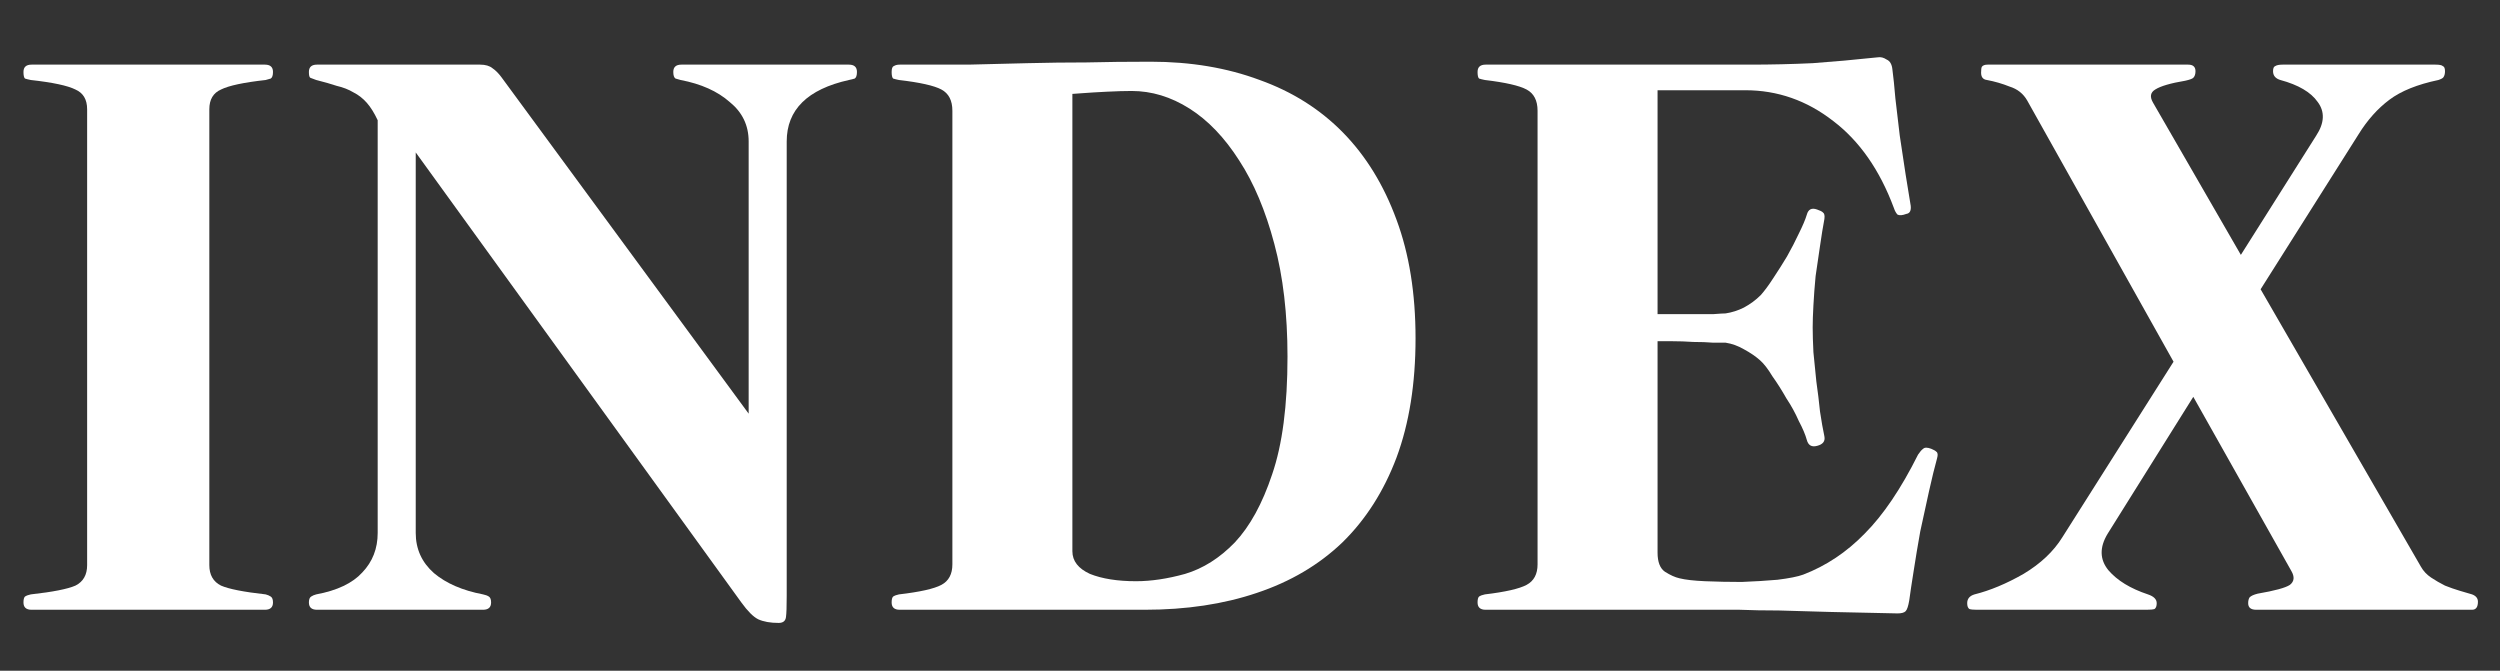
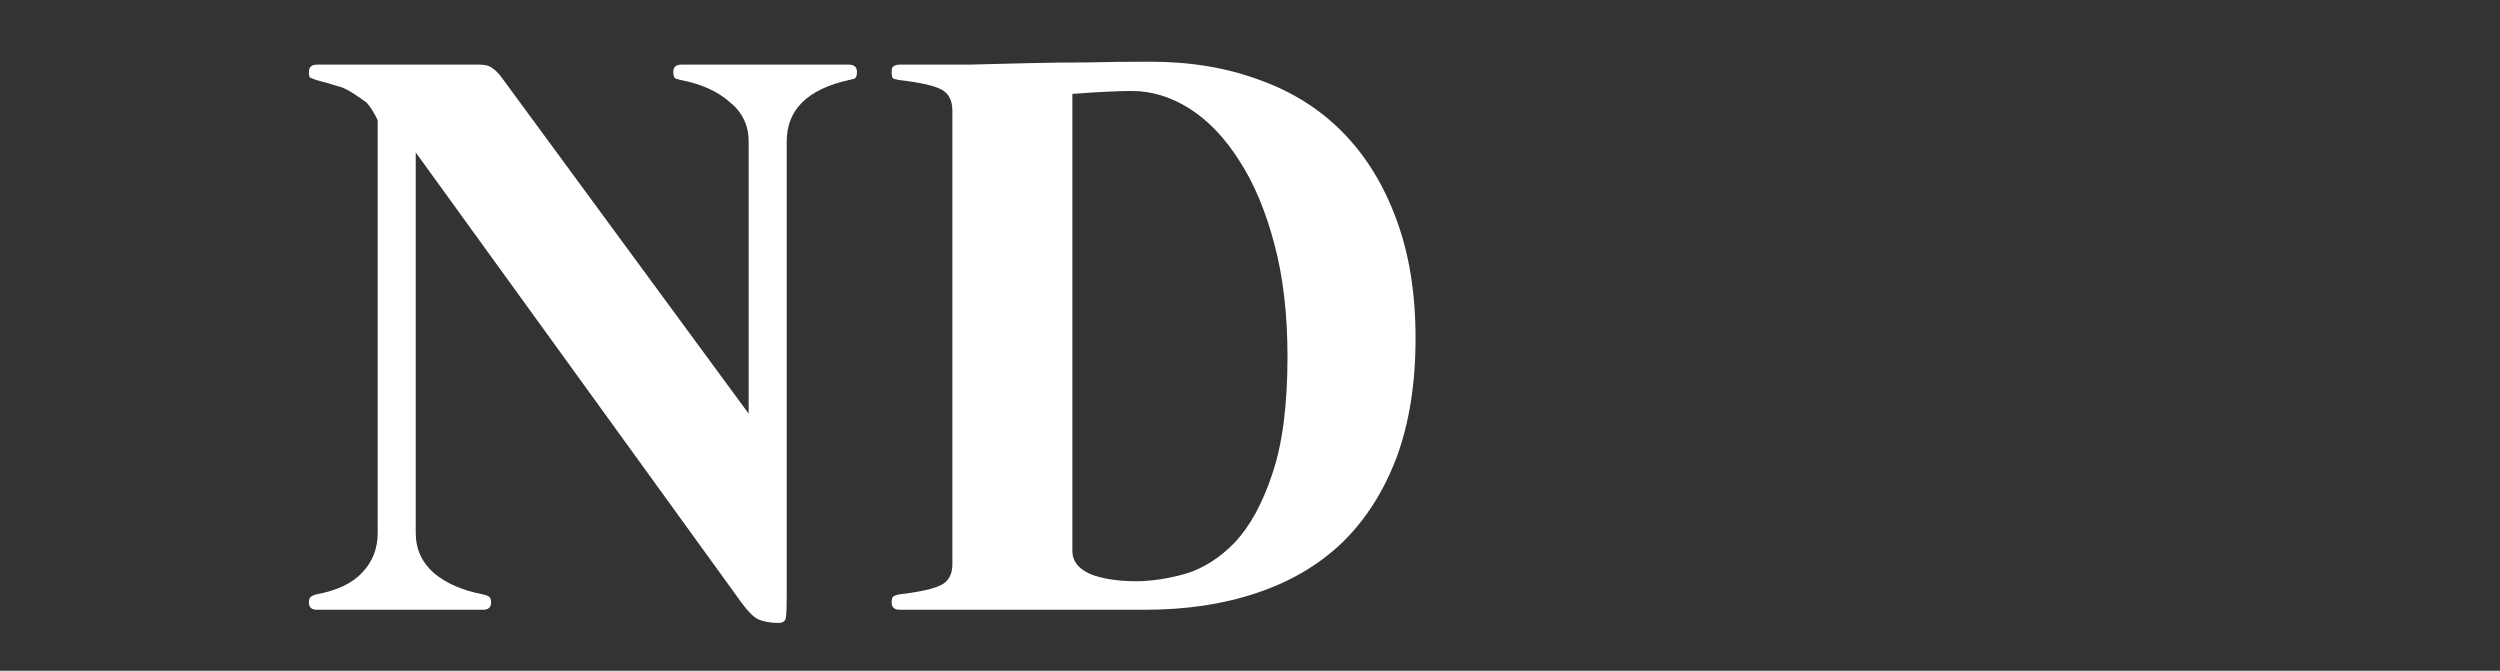
<svg xmlns="http://www.w3.org/2000/svg" width="41" height="11" viewBox="0 0 41 11" fill="none">
  <rect x="0" y="0" width="41" height="11" fill="#333333" stroke="none" />
-   <path d="M34.566 8.752C34.43 8.976 34.434 9.176 34.578 9.352C34.722 9.52 34.938 9.652 35.226 9.748C35.322 9.78 35.37 9.828 35.37 9.892C35.37 9.94 35.358 9.972 35.334 9.988C35.31 9.996 35.266 10 35.202 10H32.418C32.362 10 32.322 9.996 32.298 9.988C32.274 9.972 32.262 9.94 32.262 9.892C32.262 9.82 32.302 9.772 32.382 9.748C32.638 9.684 32.906 9.572 33.186 9.412C33.466 9.244 33.678 9.044 33.822 8.812L35.646 5.932L33.246 1.648C33.182 1.536 33.086 1.46 32.958 1.42C32.838 1.372 32.714 1.336 32.586 1.312C32.522 1.304 32.49 1.264 32.49 1.192C32.49 1.144 32.494 1.112 32.502 1.096C32.518 1.072 32.55 1.06 32.598 1.06H35.886C35.966 1.06 36.006 1.096 36.006 1.168C36.006 1.216 35.994 1.252 35.97 1.276C35.954 1.292 35.91 1.308 35.838 1.324C35.598 1.364 35.434 1.412 35.346 1.468C35.266 1.516 35.254 1.588 35.31 1.684L36.75 4.18L37.986 2.224C38.122 2.016 38.13 1.832 38.01 1.672C37.898 1.512 37.694 1.392 37.398 1.312C37.318 1.288 37.278 1.24 37.278 1.168C37.278 1.12 37.29 1.092 37.314 1.084C37.338 1.068 37.378 1.06 37.434 1.06H39.942C40.006 1.06 40.046 1.068 40.062 1.084C40.086 1.092 40.098 1.12 40.098 1.168C40.098 1.208 40.09 1.24 40.074 1.264C40.066 1.28 40.038 1.296 39.99 1.312C39.646 1.384 39.378 1.492 39.186 1.636C38.994 1.78 38.826 1.968 38.682 2.2L37.074 4.744L39.702 9.292C39.742 9.364 39.798 9.424 39.87 9.472C39.942 9.52 40.018 9.564 40.098 9.604C40.178 9.636 40.258 9.664 40.338 9.688C40.418 9.712 40.486 9.732 40.542 9.748C40.606 9.772 40.638 9.812 40.638 9.868C40.638 9.956 40.606 10 40.542 10H37.002C36.914 10 36.87 9.964 36.87 9.892C36.87 9.852 36.878 9.82 36.894 9.796C36.918 9.772 36.962 9.752 37.026 9.736C37.306 9.688 37.482 9.64 37.554 9.592C37.626 9.536 37.634 9.46 37.578 9.364L35.97 6.508L34.566 8.752Z" fill="white" />
-   <path d="M31.768 7.516C31.728 7.66 31.684 7.84 31.636 8.056C31.588 8.272 31.54 8.492 31.492 8.716C31.452 8.94 31.416 9.156 31.384 9.364C31.352 9.564 31.328 9.724 31.312 9.844C31.296 9.94 31.276 10 31.252 10.024C31.228 10.048 31.184 10.06 31.12 10.06C30.704 10.052 30.336 10.044 30.016 10.036C29.704 10.028 29.424 10.02 29.176 10.012C28.936 10.012 28.72 10.008 28.528 10C28.336 10 28.152 10 27.976 10H24.364C24.276 10 24.232 9.96 24.232 9.88C24.232 9.832 24.24 9.8 24.256 9.784C24.28 9.768 24.312 9.756 24.352 9.748C24.688 9.708 24.916 9.656 25.036 9.592C25.156 9.528 25.216 9.416 25.216 9.256V1.816C25.216 1.648 25.156 1.532 25.036 1.468C24.916 1.404 24.688 1.352 24.352 1.312C24.312 1.304 24.28 1.296 24.256 1.288C24.24 1.272 24.232 1.236 24.232 1.18C24.232 1.1 24.276 1.06 24.364 1.06H28.696C29.048 1.06 29.392 1.052 29.728 1.036C30.064 1.012 30.42 0.98 30.796 0.94C30.844 0.932 30.892 0.944 30.94 0.976C30.996 1 31.028 1.056 31.036 1.144C31.052 1.264 31.068 1.42 31.084 1.612C31.108 1.804 31.132 2.008 31.156 2.224C31.188 2.44 31.22 2.652 31.252 2.86C31.284 3.06 31.312 3.232 31.336 3.376C31.344 3.456 31.32 3.5 31.264 3.508C31.2 3.532 31.152 3.536 31.12 3.52C31.096 3.496 31.076 3.46 31.06 3.412C30.828 2.788 30.496 2.312 30.064 1.984C29.632 1.648 29.152 1.48 28.624 1.48H27.184V5.152C27.232 5.152 27.312 5.152 27.424 5.152C27.536 5.152 27.652 5.152 27.772 5.152C27.892 5.152 28 5.152 28.096 5.152C28.2 5.144 28.268 5.14 28.3 5.14C28.404 5.124 28.504 5.092 28.6 5.044C28.704 4.988 28.796 4.92 28.876 4.84C28.94 4.768 29.008 4.676 29.08 4.564C29.16 4.444 29.236 4.324 29.308 4.204C29.38 4.076 29.444 3.952 29.5 3.832C29.564 3.704 29.608 3.6 29.632 3.52C29.656 3.432 29.712 3.404 29.8 3.436C29.848 3.452 29.88 3.468 29.896 3.484C29.92 3.5 29.928 3.536 29.92 3.592C29.896 3.72 29.872 3.868 29.848 4.036C29.824 4.196 29.8 4.36 29.776 4.528C29.76 4.696 29.748 4.856 29.74 5.008C29.732 5.152 29.728 5.272 29.728 5.368C29.728 5.48 29.732 5.616 29.74 5.776C29.756 5.928 29.772 6.088 29.788 6.256C29.812 6.424 29.832 6.588 29.848 6.748C29.872 6.908 29.896 7.044 29.92 7.156C29.936 7.236 29.896 7.288 29.8 7.312C29.712 7.336 29.656 7.304 29.632 7.216C29.608 7.128 29.564 7.024 29.5 6.904C29.444 6.776 29.376 6.652 29.296 6.532C29.224 6.404 29.148 6.284 29.068 6.172C28.996 6.052 28.928 5.964 28.864 5.908C28.792 5.844 28.704 5.784 28.6 5.728C28.504 5.672 28.404 5.636 28.3 5.62C28.268 5.62 28.2 5.62 28.096 5.62C28 5.612 27.892 5.608 27.772 5.608C27.652 5.6 27.536 5.596 27.424 5.596C27.312 5.596 27.232 5.596 27.184 5.596V9.064C27.184 9.216 27.224 9.32 27.304 9.376C27.392 9.432 27.472 9.468 27.544 9.484C27.64 9.508 27.78 9.524 27.964 9.532C28.156 9.54 28.356 9.544 28.564 9.544C28.772 9.536 28.968 9.524 29.152 9.508C29.344 9.484 29.484 9.456 29.572 9.424C29.948 9.28 30.284 9.056 30.58 8.752C30.884 8.448 31.176 8.016 31.456 7.456C31.488 7.408 31.516 7.376 31.54 7.36C31.564 7.336 31.608 7.336 31.672 7.36C31.712 7.376 31.74 7.392 31.756 7.408C31.78 7.424 31.784 7.46 31.768 7.516Z" fill="white" />
  <path d="M23.215 5.548C23.215 6.292 23.111 6.944 22.903 7.504C22.695 8.056 22.399 8.52 22.015 8.896C21.631 9.264 21.163 9.54 20.611 9.724C20.067 9.908 19.455 10 18.775 10H14.755C14.667 10 14.623 9.96 14.623 9.88C14.623 9.832 14.631 9.8 14.647 9.784C14.671 9.768 14.703 9.756 14.743 9.748C15.087 9.708 15.319 9.656 15.439 9.592C15.559 9.528 15.619 9.416 15.619 9.256V1.816C15.619 1.648 15.559 1.532 15.439 1.468C15.319 1.404 15.087 1.352 14.743 1.312C14.703 1.304 14.671 1.296 14.647 1.288C14.631 1.272 14.623 1.236 14.623 1.18C14.623 1.124 14.635 1.092 14.659 1.084C14.683 1.068 14.715 1.06 14.755 1.06C15.171 1.06 15.547 1.06 15.883 1.06C16.219 1.052 16.543 1.044 16.855 1.036C17.175 1.028 17.495 1.024 17.815 1.024C18.135 1.016 18.487 1.012 18.871 1.012C19.527 1.012 20.123 1.112 20.659 1.312C21.195 1.504 21.651 1.792 22.027 2.176C22.403 2.56 22.695 3.036 22.903 3.604C23.111 4.164 23.215 4.812 23.215 5.548ZM21.115 5.848C21.115 5.152 21.043 4.536 20.899 4C20.755 3.456 20.563 3 20.323 2.632C20.083 2.256 19.811 1.972 19.507 1.78C19.203 1.588 18.887 1.492 18.559 1.492C18.447 1.492 18.311 1.496 18.151 1.504C17.991 1.512 17.859 1.52 17.755 1.528C17.659 1.536 17.603 1.54 17.587 1.54V9.04C17.587 9.2 17.683 9.324 17.875 9.412C18.075 9.492 18.327 9.532 18.631 9.532C18.879 9.532 19.147 9.492 19.435 9.412C19.731 9.324 20.003 9.152 20.251 8.896C20.499 8.632 20.703 8.26 20.863 7.78C21.031 7.292 21.115 6.648 21.115 5.848Z" fill="white" />
-   <path d="M14.054 1.18C14.054 1.236 14.042 1.272 14.018 1.288C13.994 1.296 13.962 1.304 13.922 1.312C13.242 1.464 12.902 1.8 12.902 2.32V9.772C12.902 9.948 12.898 10.064 12.89 10.12C12.882 10.184 12.842 10.216 12.77 10.216C12.634 10.216 12.522 10.196 12.434 10.156C12.354 10.116 12.262 10.024 12.158 9.88L6.818 2.5V8.74C6.818 9.004 6.918 9.224 7.118 9.4C7.318 9.568 7.586 9.684 7.922 9.748C7.962 9.756 7.994 9.768 8.018 9.784C8.042 9.8 8.054 9.832 8.054 9.88C8.054 9.96 8.01 10 7.922 10H5.198C5.11 10 5.066 9.96 5.066 9.88C5.066 9.832 5.078 9.8 5.102 9.784C5.126 9.768 5.154 9.756 5.186 9.748C5.53 9.684 5.782 9.564 5.942 9.388C6.11 9.212 6.194 8.996 6.194 8.74V1.972C6.138 1.852 6.078 1.756 6.014 1.684C5.95 1.612 5.878 1.556 5.798 1.516C5.718 1.468 5.626 1.432 5.522 1.408C5.426 1.376 5.314 1.344 5.186 1.312C5.146 1.296 5.114 1.284 5.09 1.276C5.074 1.268 5.066 1.236 5.066 1.18C5.066 1.1 5.11 1.06 5.198 1.06H7.874C7.962 1.06 8.03 1.08 8.078 1.12C8.126 1.152 8.174 1.2 8.222 1.264L12.278 6.784V2.32C12.278 2.056 12.174 1.84 11.966 1.672C11.766 1.496 11.498 1.376 11.162 1.312C11.13 1.304 11.102 1.296 11.078 1.288C11.054 1.272 11.042 1.236 11.042 1.18C11.042 1.1 11.086 1.06 11.174 1.06H13.922C14.01 1.06 14.054 1.1 14.054 1.18Z" fill="white" />
-   <path d="M4.477 9.88C4.477 9.96 4.433 10 4.345 10H0.517C0.429 10 0.385 9.96 0.385 9.88C0.385 9.832 0.393 9.8 0.409 9.784C0.433 9.768 0.465 9.756 0.505 9.748C0.865 9.708 1.109 9.66 1.237 9.604C1.365 9.54 1.429 9.428 1.429 9.268V1.792C1.429 1.632 1.365 1.524 1.237 1.468C1.109 1.404 0.865 1.352 0.505 1.312C0.465 1.304 0.433 1.296 0.409 1.288C0.393 1.272 0.385 1.236 0.385 1.18C0.385 1.1 0.429 1.06 0.517 1.06H4.345C4.433 1.06 4.477 1.1 4.477 1.18C4.477 1.236 4.465 1.272 4.441 1.288C4.417 1.296 4.389 1.304 4.357 1.312C3.997 1.352 3.753 1.404 3.625 1.468C3.497 1.524 3.433 1.632 3.433 1.792V9.268C3.433 9.428 3.497 9.54 3.625 9.604C3.753 9.66 3.997 9.708 4.357 9.748C4.389 9.756 4.417 9.768 4.441 9.784C4.465 9.8 4.477 9.832 4.477 9.88Z" fill="white" />
+   <path d="M14.054 1.18C14.054 1.236 14.042 1.272 14.018 1.288C13.994 1.296 13.962 1.304 13.922 1.312C13.242 1.464 12.902 1.8 12.902 2.32V9.772C12.902 9.948 12.898 10.064 12.89 10.12C12.882 10.184 12.842 10.216 12.77 10.216C12.634 10.216 12.522 10.196 12.434 10.156C12.354 10.116 12.262 10.024 12.158 9.88L6.818 2.5V8.74C6.818 9.004 6.918 9.224 7.118 9.4C7.318 9.568 7.586 9.684 7.922 9.748C7.962 9.756 7.994 9.768 8.018 9.784C8.042 9.8 8.054 9.832 8.054 9.88C8.054 9.96 8.01 10 7.922 10H5.198C5.11 10 5.066 9.96 5.066 9.88C5.066 9.832 5.078 9.8 5.102 9.784C5.126 9.768 5.154 9.756 5.186 9.748C5.53 9.684 5.782 9.564 5.942 9.388C6.11 9.212 6.194 8.996 6.194 8.74V1.972C6.138 1.852 6.078 1.756 6.014 1.684C5.718 1.468 5.626 1.432 5.522 1.408C5.426 1.376 5.314 1.344 5.186 1.312C5.146 1.296 5.114 1.284 5.09 1.276C5.074 1.268 5.066 1.236 5.066 1.18C5.066 1.1 5.11 1.06 5.198 1.06H7.874C7.962 1.06 8.03 1.08 8.078 1.12C8.126 1.152 8.174 1.2 8.222 1.264L12.278 6.784V2.32C12.278 2.056 12.174 1.84 11.966 1.672C11.766 1.496 11.498 1.376 11.162 1.312C11.13 1.304 11.102 1.296 11.078 1.288C11.054 1.272 11.042 1.236 11.042 1.18C11.042 1.1 11.086 1.06 11.174 1.06H13.922C14.01 1.06 14.054 1.1 14.054 1.18Z" fill="white" />
</svg>